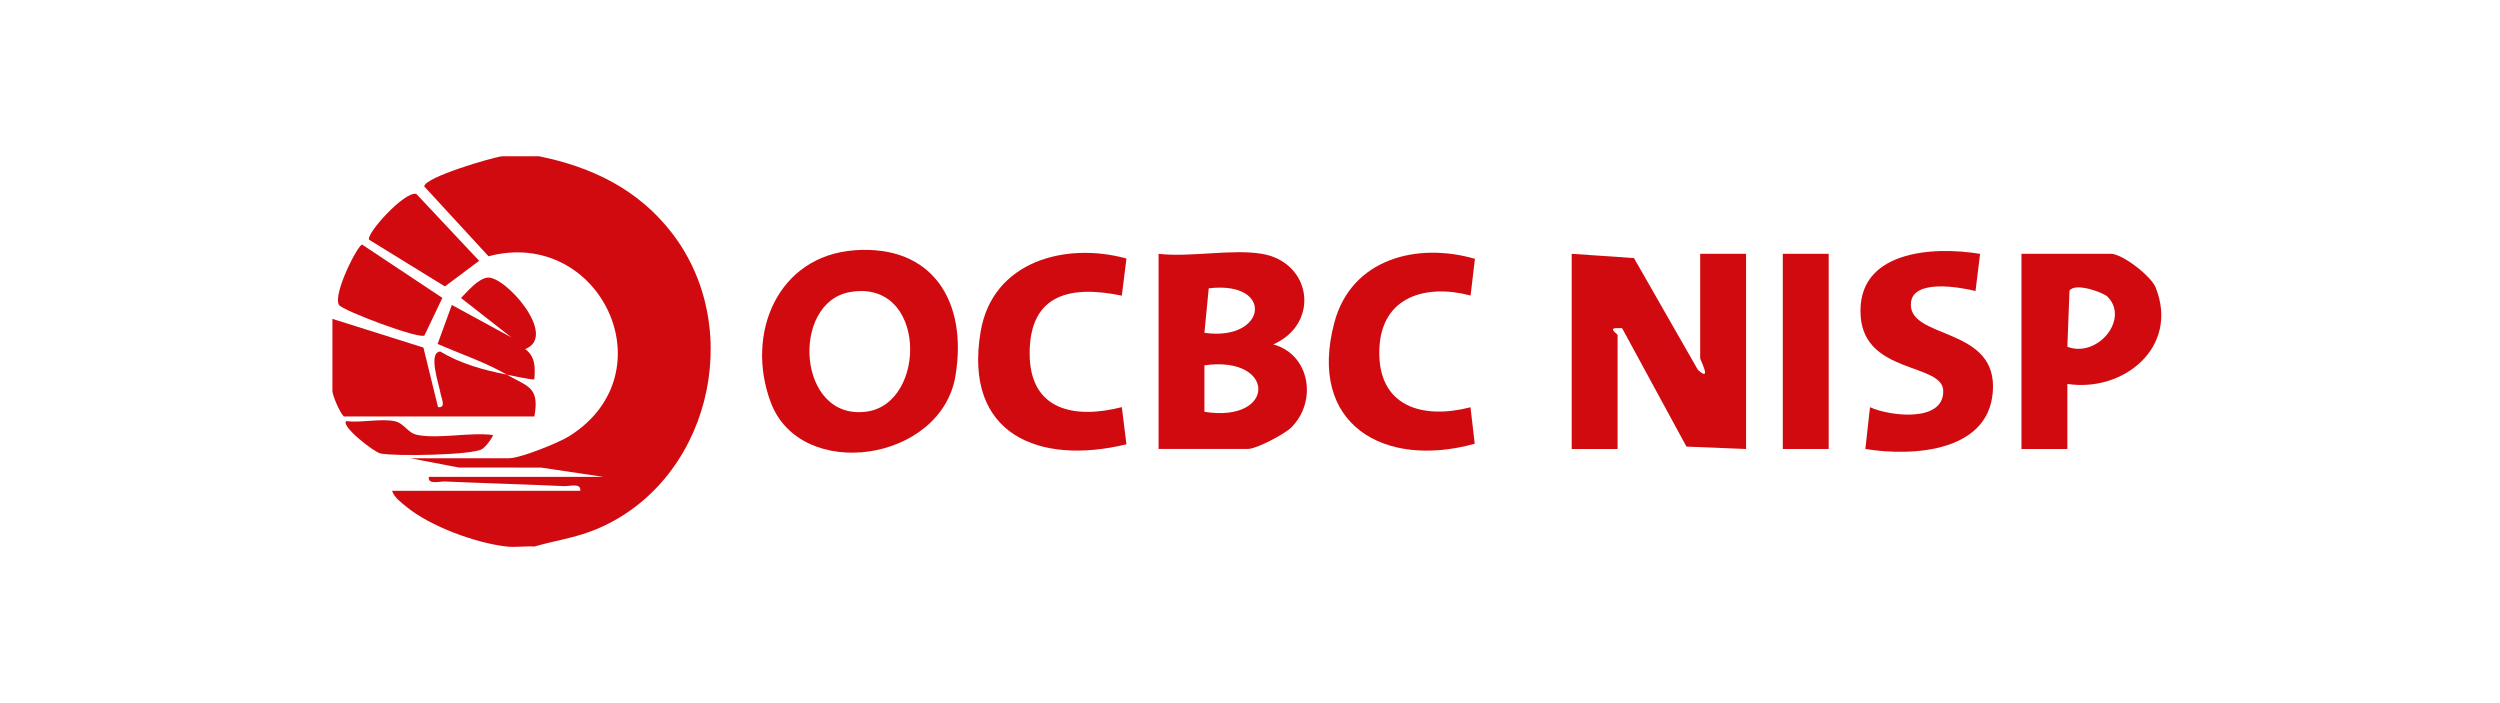
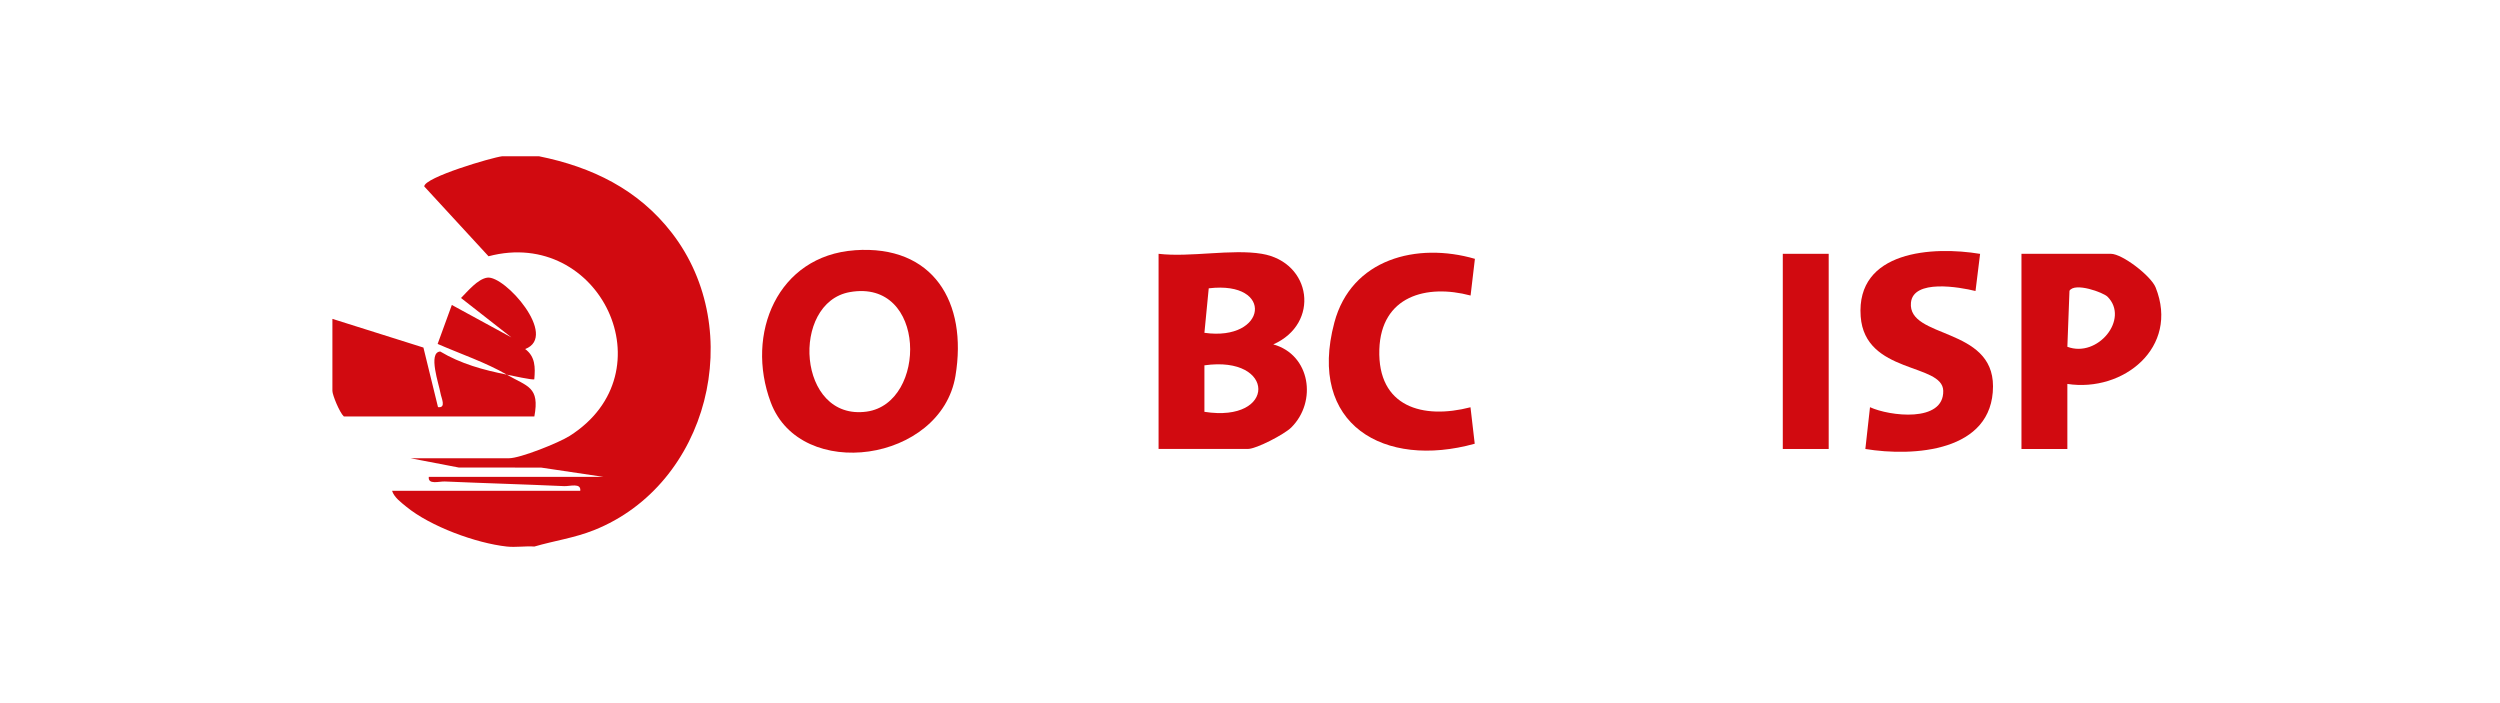
<svg xmlns="http://www.w3.org/2000/svg" width="128" height="36" viewBox="0 0 128 36" fill="none">
  <g clip-path="url(#clip0_17573_232034)">
    <path d="M27.594 8C30.303 8.548 32.677 9.693 34.404 11.931C38.253 16.921 36.275 24.812 30.409 27.145C29.396 27.548 28.388 27.683 27.359 27.983C26.898 27.95 26.405 28.033 25.949 27.983C24.377 27.812 22.038 26.957 20.8 25.941C20.534 25.721 20.182 25.469 20.074 25.129H29.709C29.76 24.709 29.18 24.902 28.889 24.89C26.849 24.798 24.814 24.741 22.774 24.652C22.485 24.64 21.902 24.833 21.954 24.414H30.884L27.709 23.941L23.484 23.936L21.014 23.462H26.066C26.633 23.462 28.607 22.674 29.166 22.319C34.291 19.071 30.703 11.612 25.013 13.121L21.721 9.545C21.728 9.081 25.178 8.064 25.714 8H27.594Z" fill="#D10A10" />
-     <path d="M80.469 12.995L83.66 13.214L86.934 18.94C87.681 19.607 87.049 18.426 87.049 18.348V12.995H89.399V22.988L86.346 22.866L83.051 16.802H82.706C82.375 16.84 82.821 17.102 82.821 17.159V22.988H80.471V12.995H80.469Z" fill="#D10A10" />
    <path d="M64.606 12.995C67.168 13.426 67.6 16.571 65.192 17.633C67.09 18.157 67.45 20.562 66.11 21.89C65.755 22.24 64.324 22.985 63.901 22.985H59.319V12.995C60.931 13.185 63.069 12.738 64.606 12.995ZM61.666 17.04C64.874 17.495 65.269 14.359 61.887 14.762L61.666 17.04ZM61.666 21.085C65.365 21.666 65.33 18.186 61.666 18.705V21.085Z" fill="#D10A10" />
    <path d="M43.764 12.812C47.778 12.528 49.547 15.467 48.92 19.243C48.184 23.664 40.998 24.693 39.464 20.605C38.143 17.086 39.816 13.093 43.764 12.814V12.812ZM43.513 14.955C40.462 15.493 40.81 21.571 44.377 21.074C47.482 20.64 47.461 14.257 43.513 14.955Z" fill="#D10A10" />
    <path d="M105.849 19.657V22.988H103.499V12.995H108.081C108.657 12.995 110.133 14.124 110.37 14.721C111.592 17.786 108.713 20.098 105.849 19.657ZM107.907 15.193C107.694 14.976 106.229 14.438 105.957 14.888L105.849 17.755C107.395 18.34 109.04 16.336 107.907 15.193Z" fill="#D10A10" />
    <path d="M101.381 12.998L101.146 14.9C100.322 14.695 97.95 14.281 97.84 15.502C97.675 17.348 102.046 16.721 102.042 19.779C102.037 23.145 97.96 23.39 95.506 22.988L95.744 20.848C96.736 21.307 99.532 21.655 99.494 20.007C99.462 18.583 95.481 19.157 95.267 16.202C95.022 12.829 98.963 12.595 101.381 12.998Z" fill="#D10A10" />
    <path d="M75.515 13.255L75.294 15.131C73.029 14.529 70.709 15.162 70.622 17.893C70.528 20.843 72.855 21.483 75.289 20.852L75.506 22.719C70.885 24.005 66.921 21.755 68.319 16.514C69.189 13.248 72.552 12.391 75.515 13.252V13.255Z" fill="#D10A10" />
-     <path d="M57.674 13.236L57.437 15.138C54.877 14.607 52.708 15 52.718 18.112C52.727 21.05 55.063 21.455 57.437 20.845L57.674 22.748C53.195 23.833 49.32 22.25 50.208 16.979C50.819 13.36 54.572 12.381 57.674 13.236Z" fill="#D10A10" />
    <path d="M93.629 12.995H91.279V22.988H93.629V12.995Z" fill="#D10A10" />
    <path d="M25.949 19.181C24.87 18.557 23.62 18.138 22.407 17.609L23.134 15.614L26.184 17.276L23.604 15.257C23.947 14.912 24.454 14.29 24.945 14.216C25.838 14.083 28.609 17.212 26.889 17.871C27.41 18.255 27.41 18.812 27.356 19.419C27.305 19.476 26.189 19.228 25.949 19.183C27.006 19.795 27.643 19.795 27.359 21.324H17.606C17.383 21.119 17.019 20.221 17.019 20.014V16.326L21.679 17.795L22.426 20.845C22.866 20.902 22.591 20.374 22.551 20.124C22.483 19.695 21.895 18.043 22.539 17.997C23.589 18.626 24.762 18.948 25.949 19.181Z" fill="#D10A10" />
-     <path d="M18.544 12.524L22.649 15.252L21.731 17.176C21.453 17.374 17.531 15.898 17.357 15.612C17.024 15.072 18.321 12.524 18.546 12.521L18.544 12.524Z" fill="#D10A10" />
-     <path d="M18.899 12.279C18.709 11.998 20.713 9.767 21.317 9.929L24.532 13.353L22.779 14.665L18.899 12.276V12.279Z" fill="#D10A10" />
-     <path d="M25.244 22.276C25.169 22.495 24.842 22.902 24.668 23C24.128 23.307 20.238 23.367 19.491 23.221C19.15 23.155 17.439 21.814 17.726 21.562C18.488 21.655 19.467 21.421 20.189 21.562C20.711 21.664 20.849 22.164 21.371 22.269C22.466 22.486 24.078 22.117 25.246 22.274L25.244 22.276Z" fill="#D10A10" />
  </g>
  <defs>
    <clipPath id="clip0_17573_232034">
      <rect width="94" height="20" fill="white" transform="translate(17 8)" />
    </clipPath>
  </defs>
</svg>